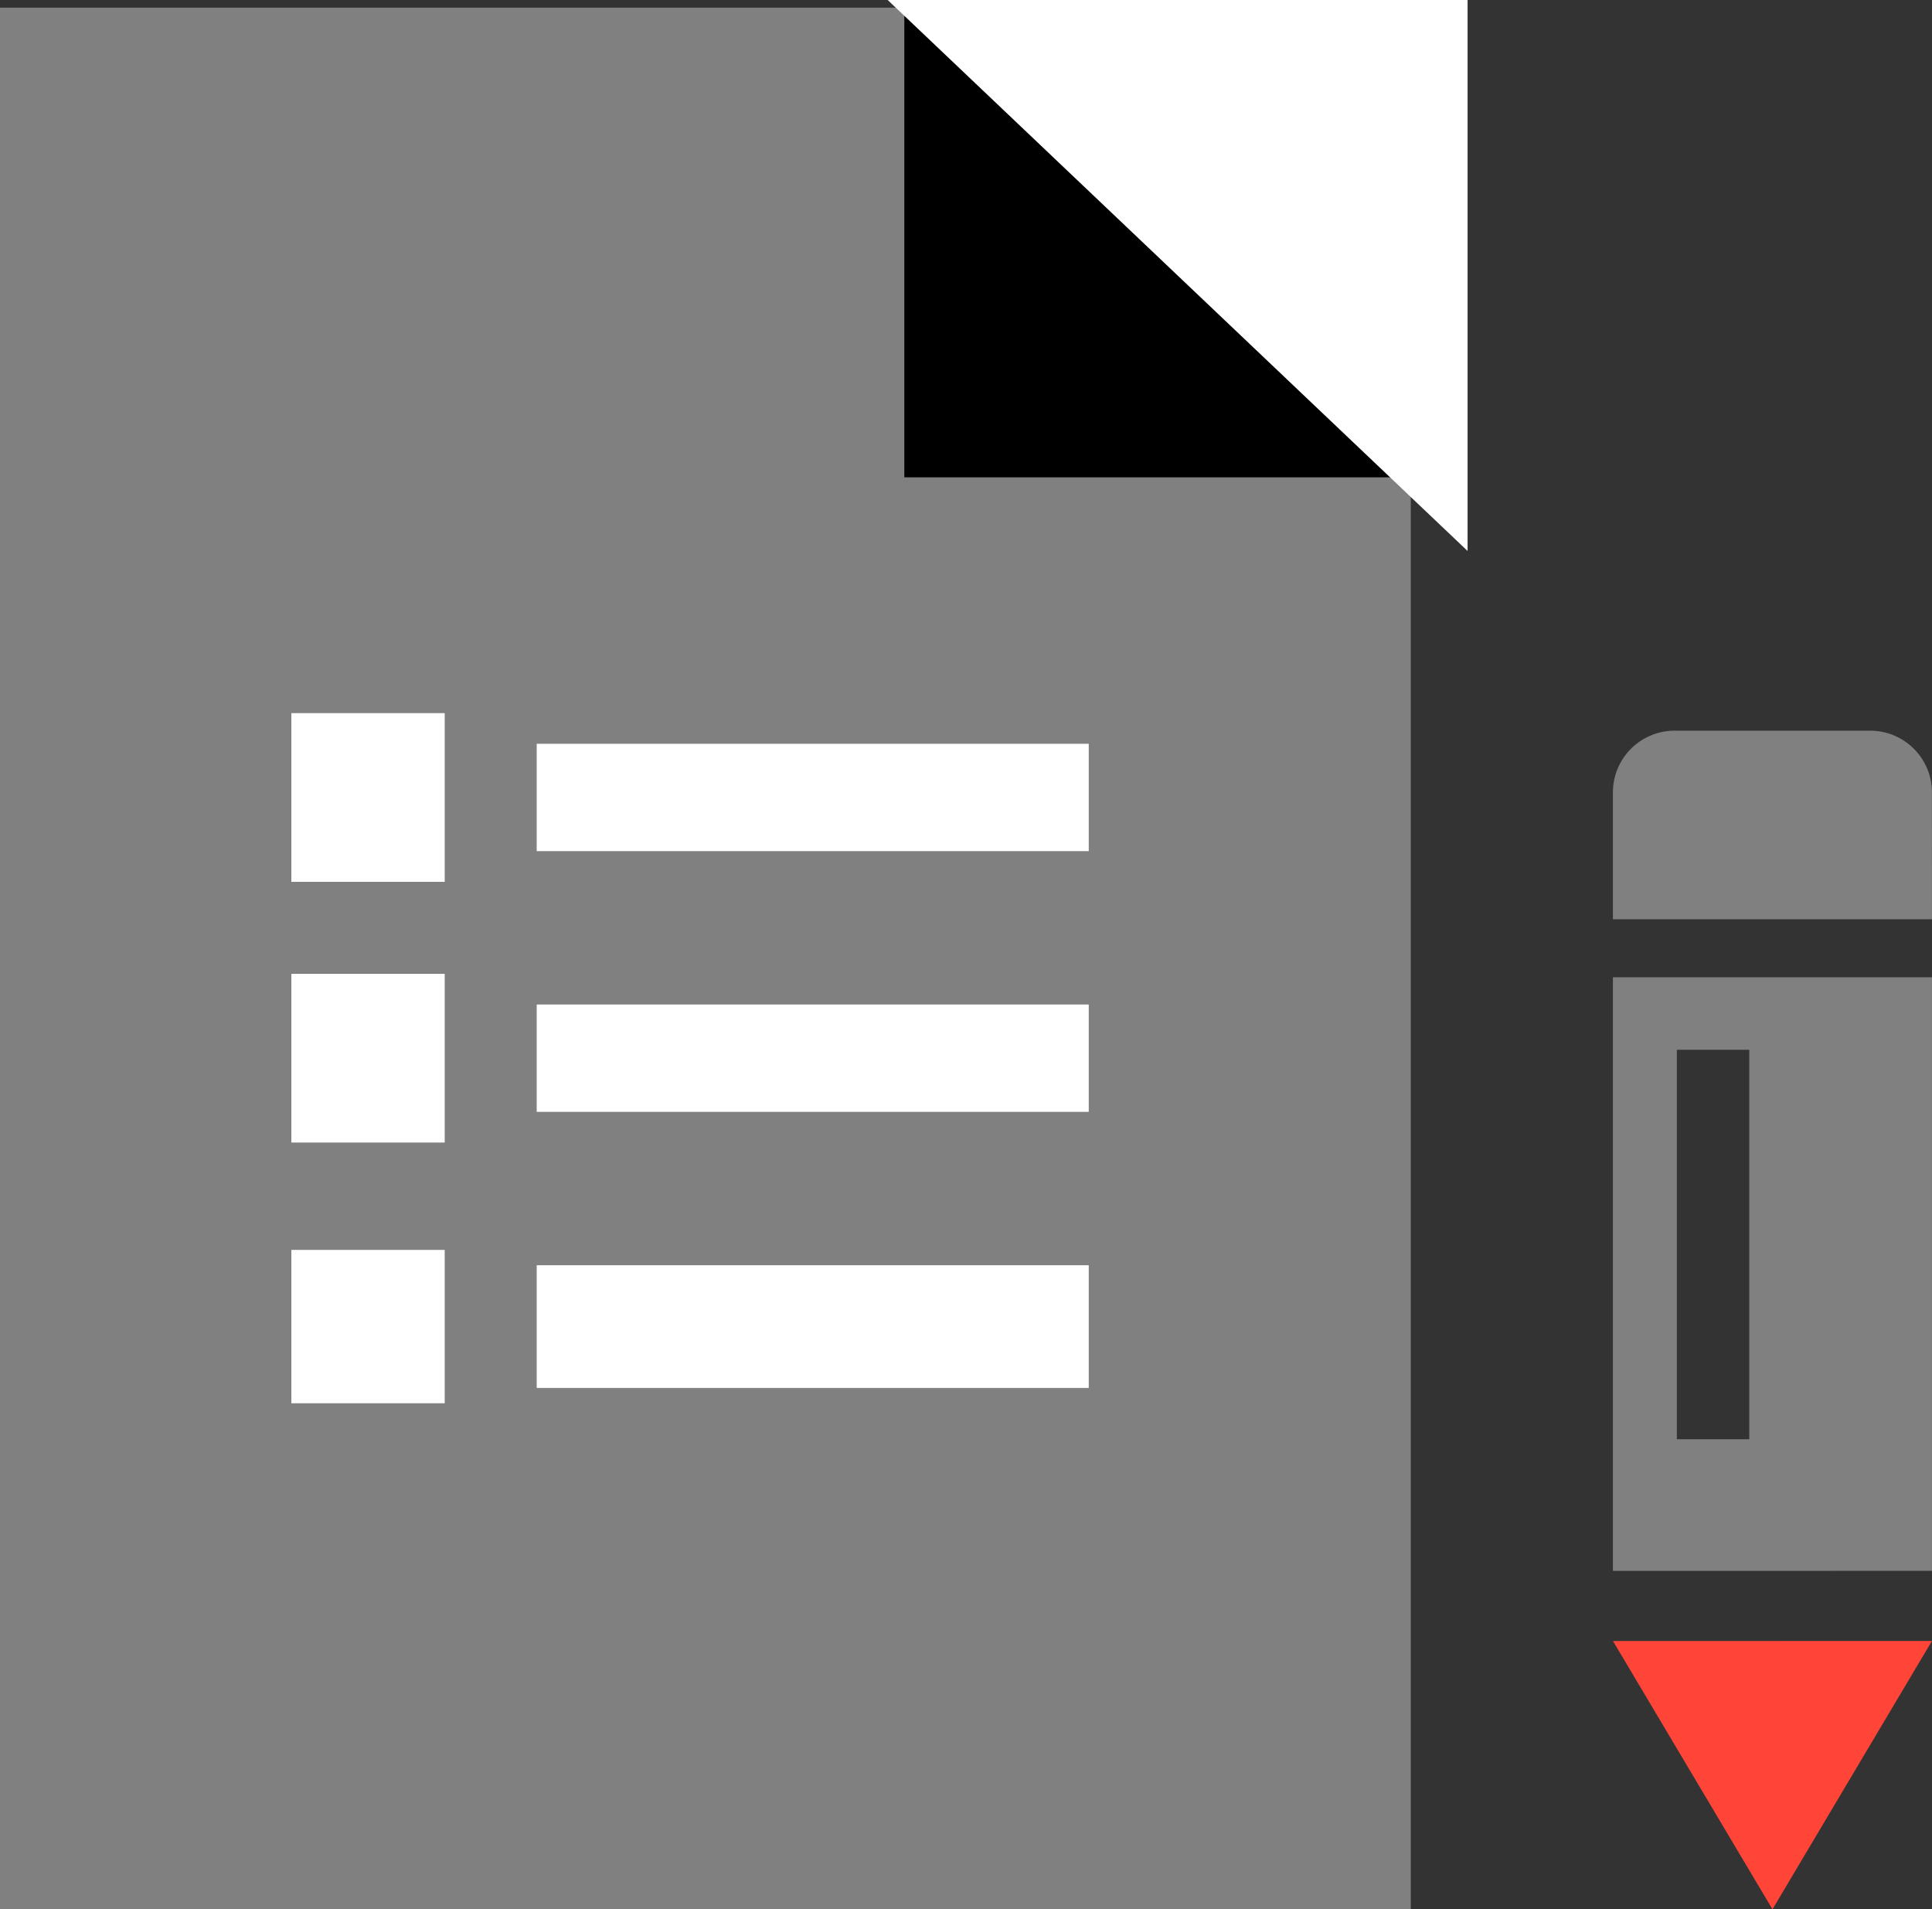
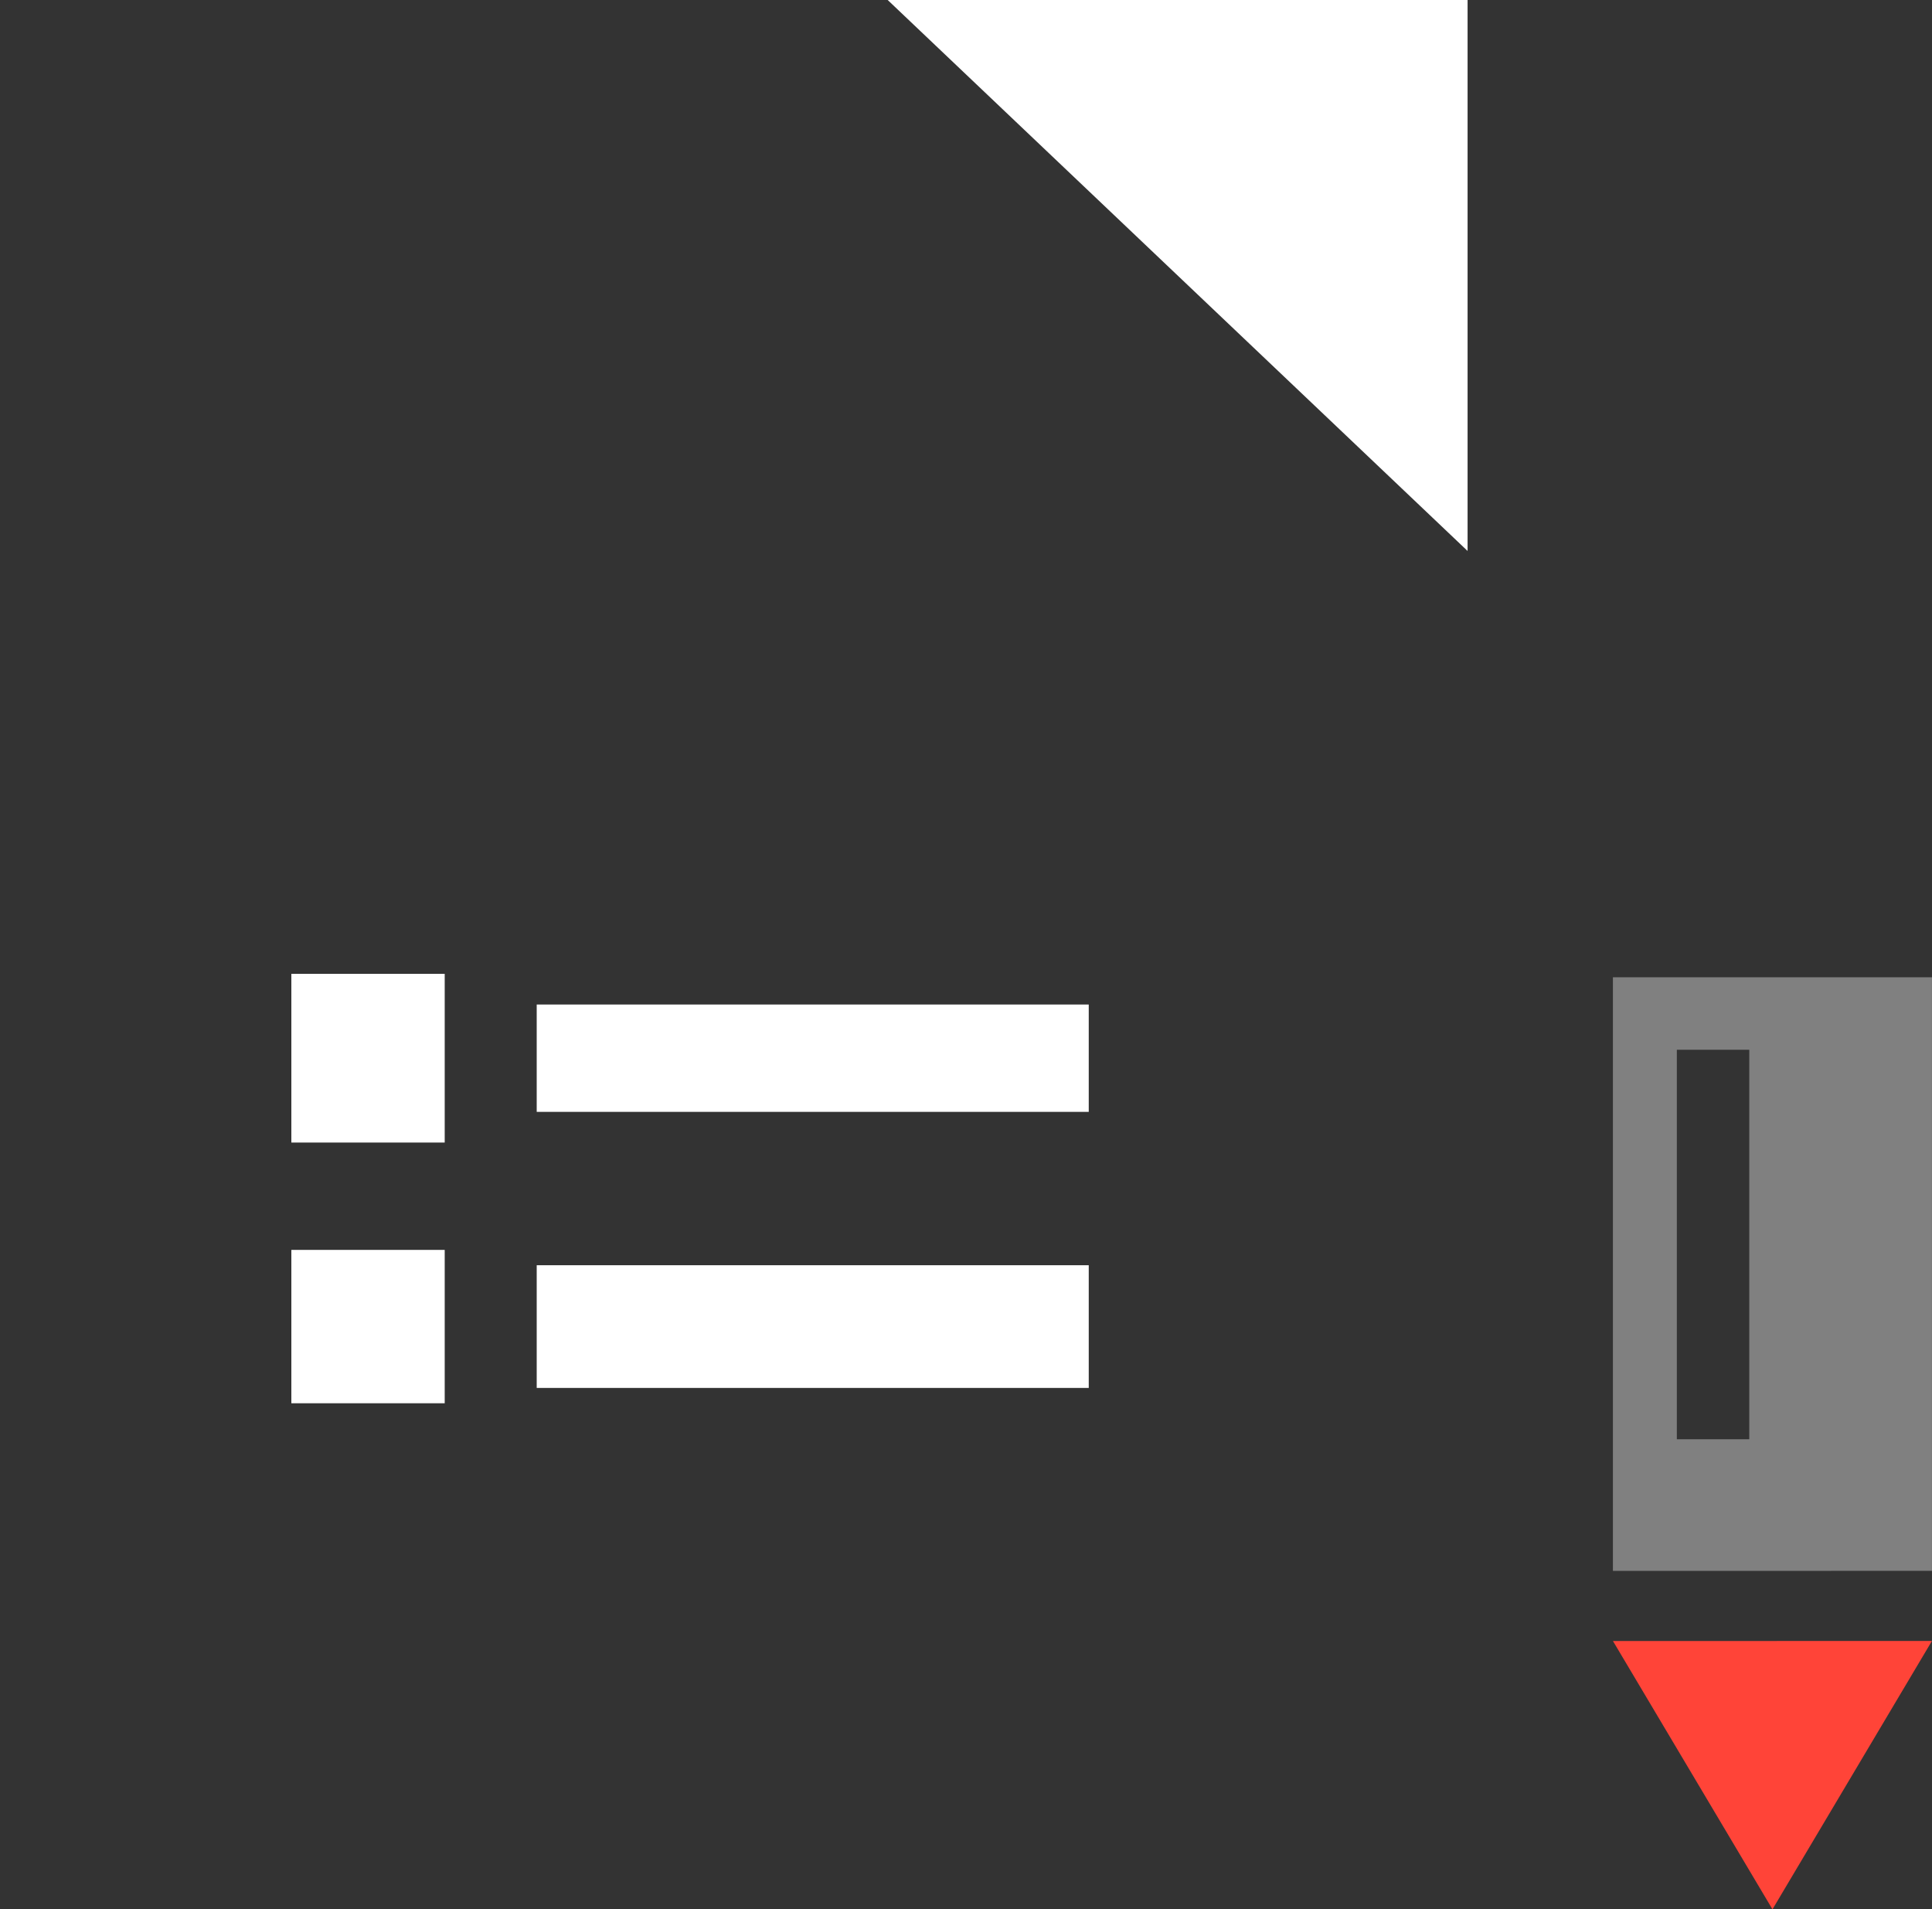
<svg xmlns="http://www.w3.org/2000/svg" width="96.642" height="95.5" viewBox="0 0 96.642 95.5">
  <rect x="0" y="0" width="96.642" height="95.5" fill="#333333" stroke="none" />
  <g id="_05_membership_sec05-01" data-name="05_membership_sec05-01" transform="translate(-276.795 -4172.453)">
    <g id="グループ_26038" data-name="グループ 26038" transform="translate(4.282 181.453)">
-       <path id="パス_3659" data-name="パス 3659" d="M0,0H70.57V95.117H0Z" transform="translate(272.513 3991.383)" fill="gray" />
-       <rect id="長方形_62299" data-name="長方形 62299" width="7.671" height="8.438" transform="translate(287.087 4026.669)" fill="#fff" />
      <rect id="長方形_62300" data-name="長方形 62300" width="7.671" height="8.438" transform="translate(287.087 4039.709)" fill="#fff" />
      <rect id="長方形_62301" data-name="長方形 62301" width="7.671" height="7.671" transform="translate(287.087 4053.516)" fill="#fff" />
-       <rect id="長方形_62302" data-name="長方形 62302" width="27.614" height="5.369" transform="translate(299.36 4028.202)" fill="#fff" />
      <rect id="長方形_62303" data-name="長方形 62303" width="27.614" height="5.369" transform="translate(299.36 4041.243)" fill="#fff" />
      <rect id="長方形_62304" data-name="長方形 62304" width="27.614" height="6.137" transform="translate(299.36 4054.283)" fill="#fff" />
-       <path id="パス_3609" data-name="パス 3609" d="M0,1,25.132,24.875H0Z" transform="translate(317.749 3990)" />
      <path id="パス_3610" data-name="パス 3610" d="M0,0,29.009,27.559H0Z" transform="translate(345.924 4018.558) rotate(180)" fill="#fff" />
    </g>
    <g id="鉛筆アイコン" transform="translate(170.783 4209)">
-       <path id="パス_3656" data-name="パス 3656" d="M202.651,3.085A3.086,3.086,0,0,0,199.566,0l-9.787,0a3.085,3.085,0,0,0-3.086,3.084V9.431l15.959,0Z" transform="translate(0 0)" fill="gray" />
      <path id="パス_3657" data-name="パス 3657" d="M186.714,395.434l0,0,7.979,13.419,7.977-13.422Z" transform="translate(-0.019 -349.902)" fill="#ff4438" />
      <path id="パス_3658" data-name="パス 3658" d="M202.652,136.78V107.09l-15.959,0,0,29.693Zm-12.765-26.062h3.627l0,19.479-3.623,0V110.719Z" transform="translate(0 -94.758)" fill="gray" />
    </g>
  </g>
</svg>